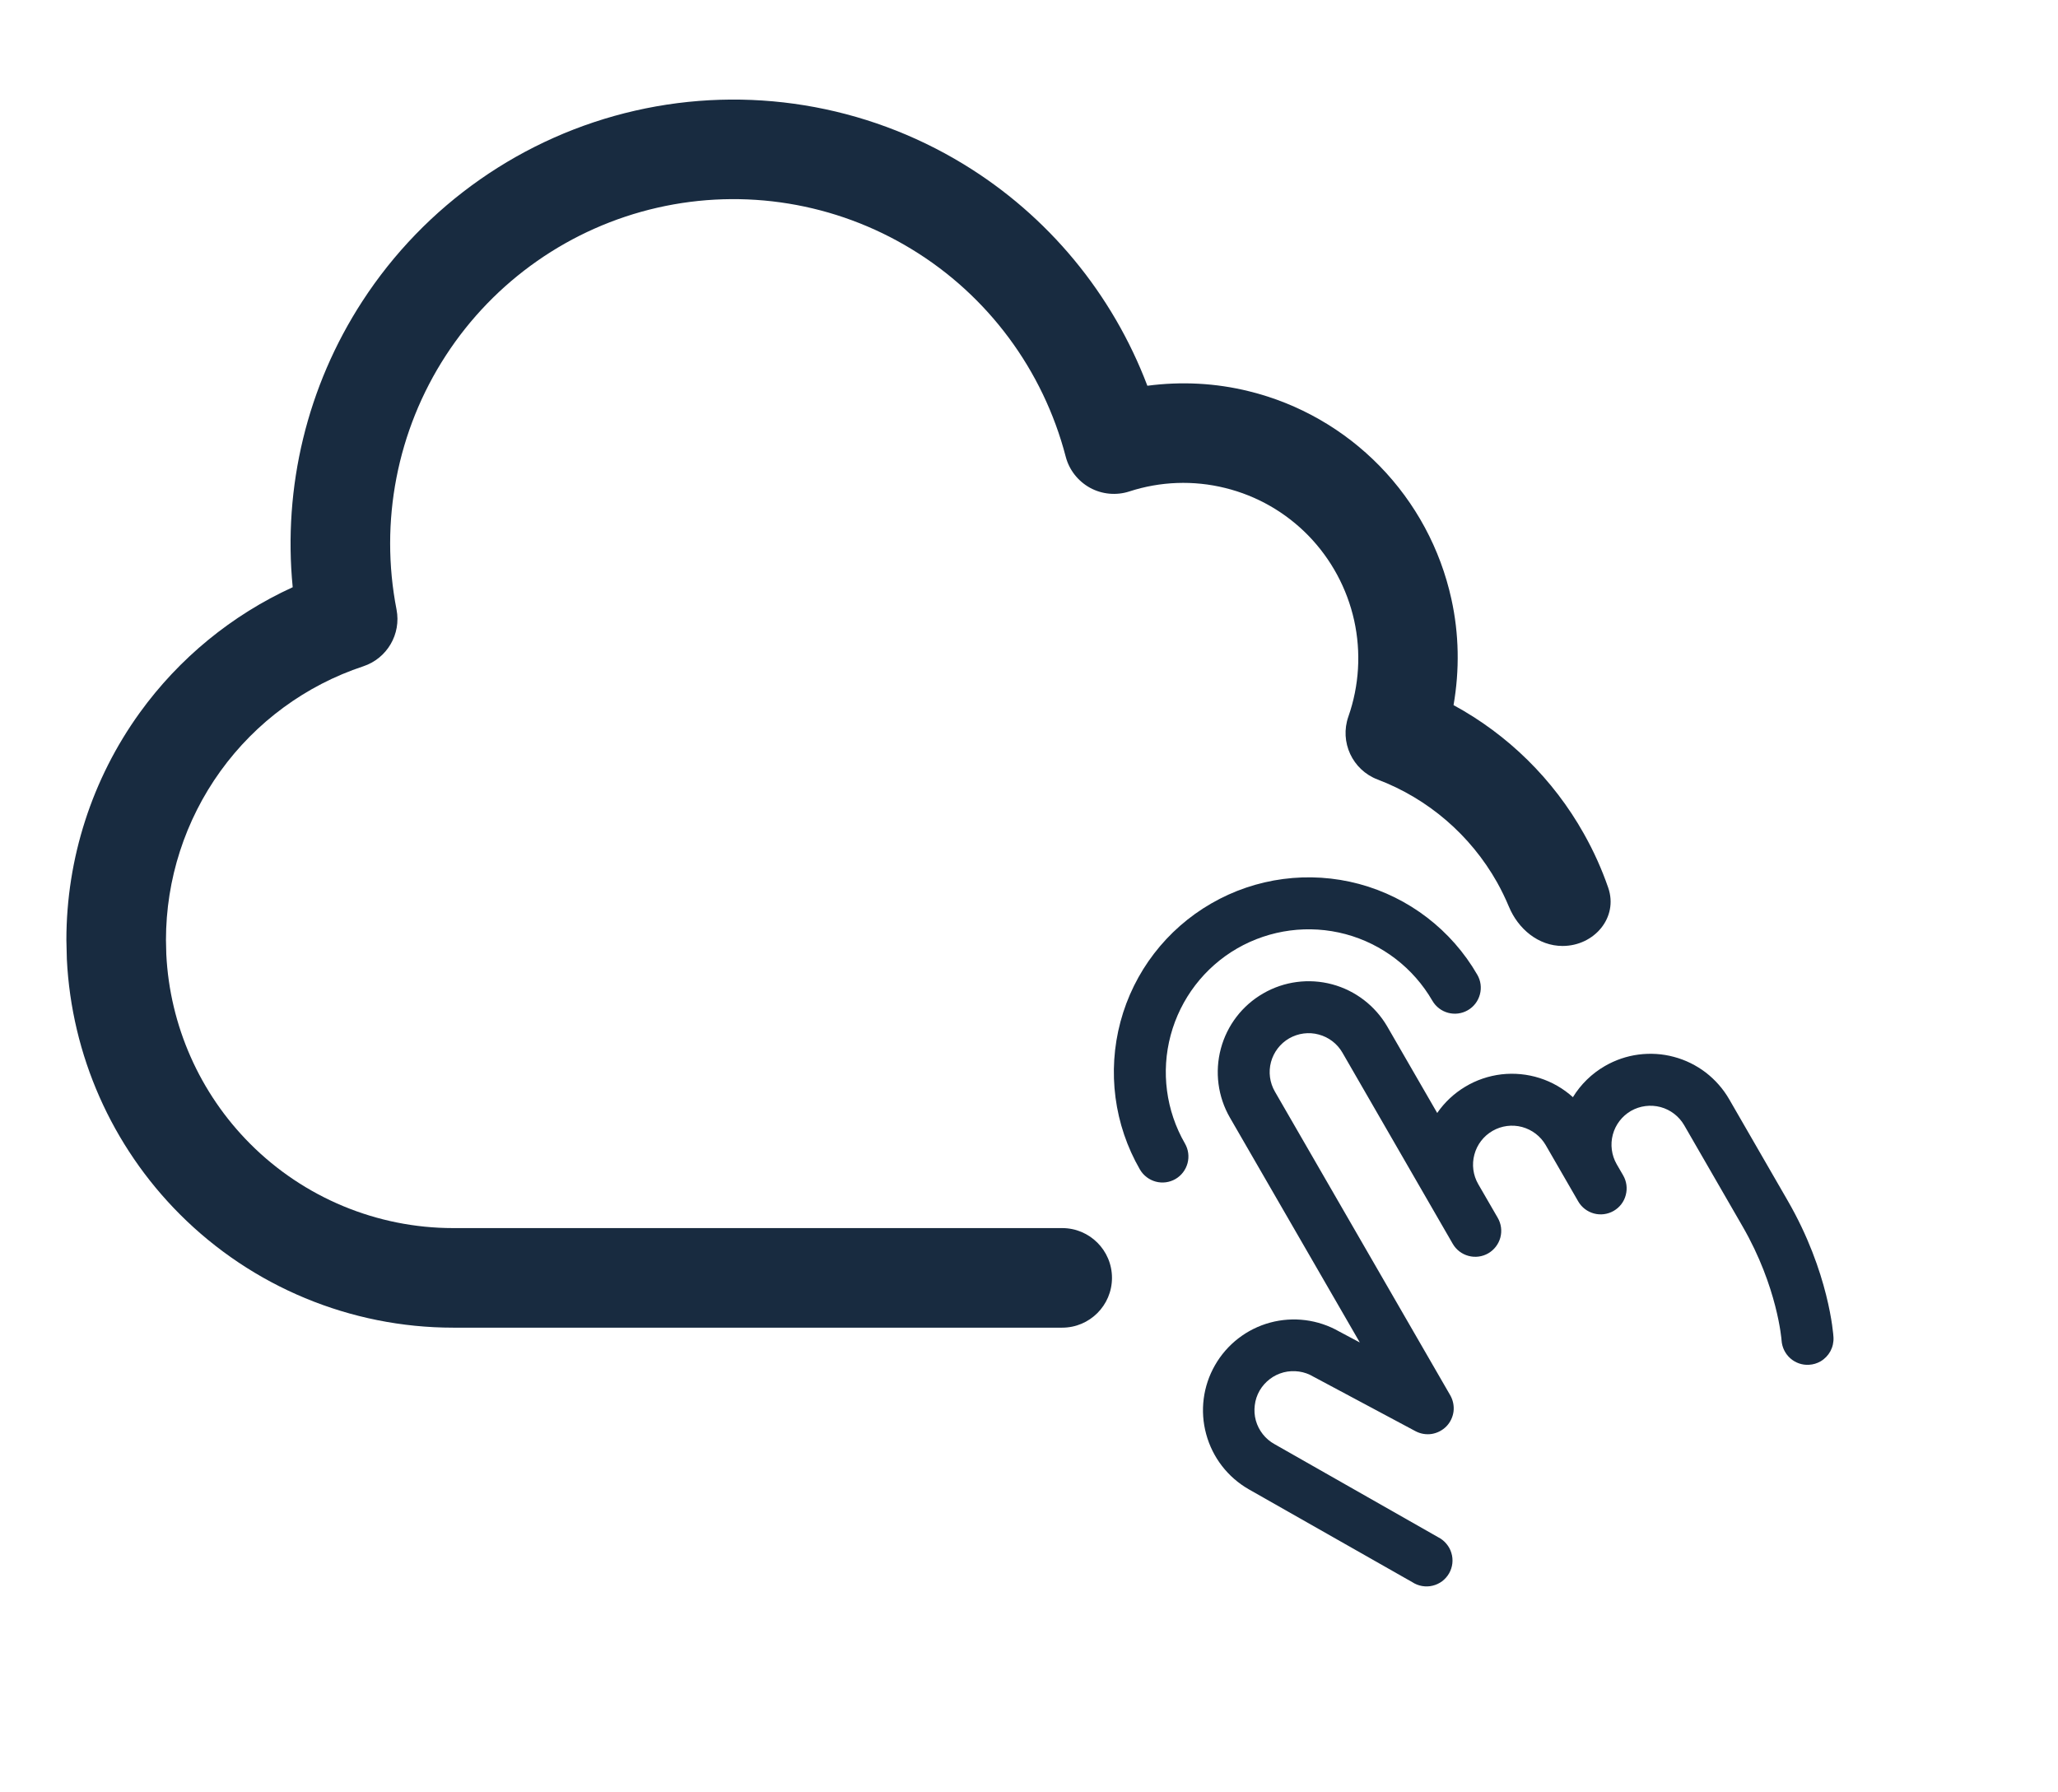
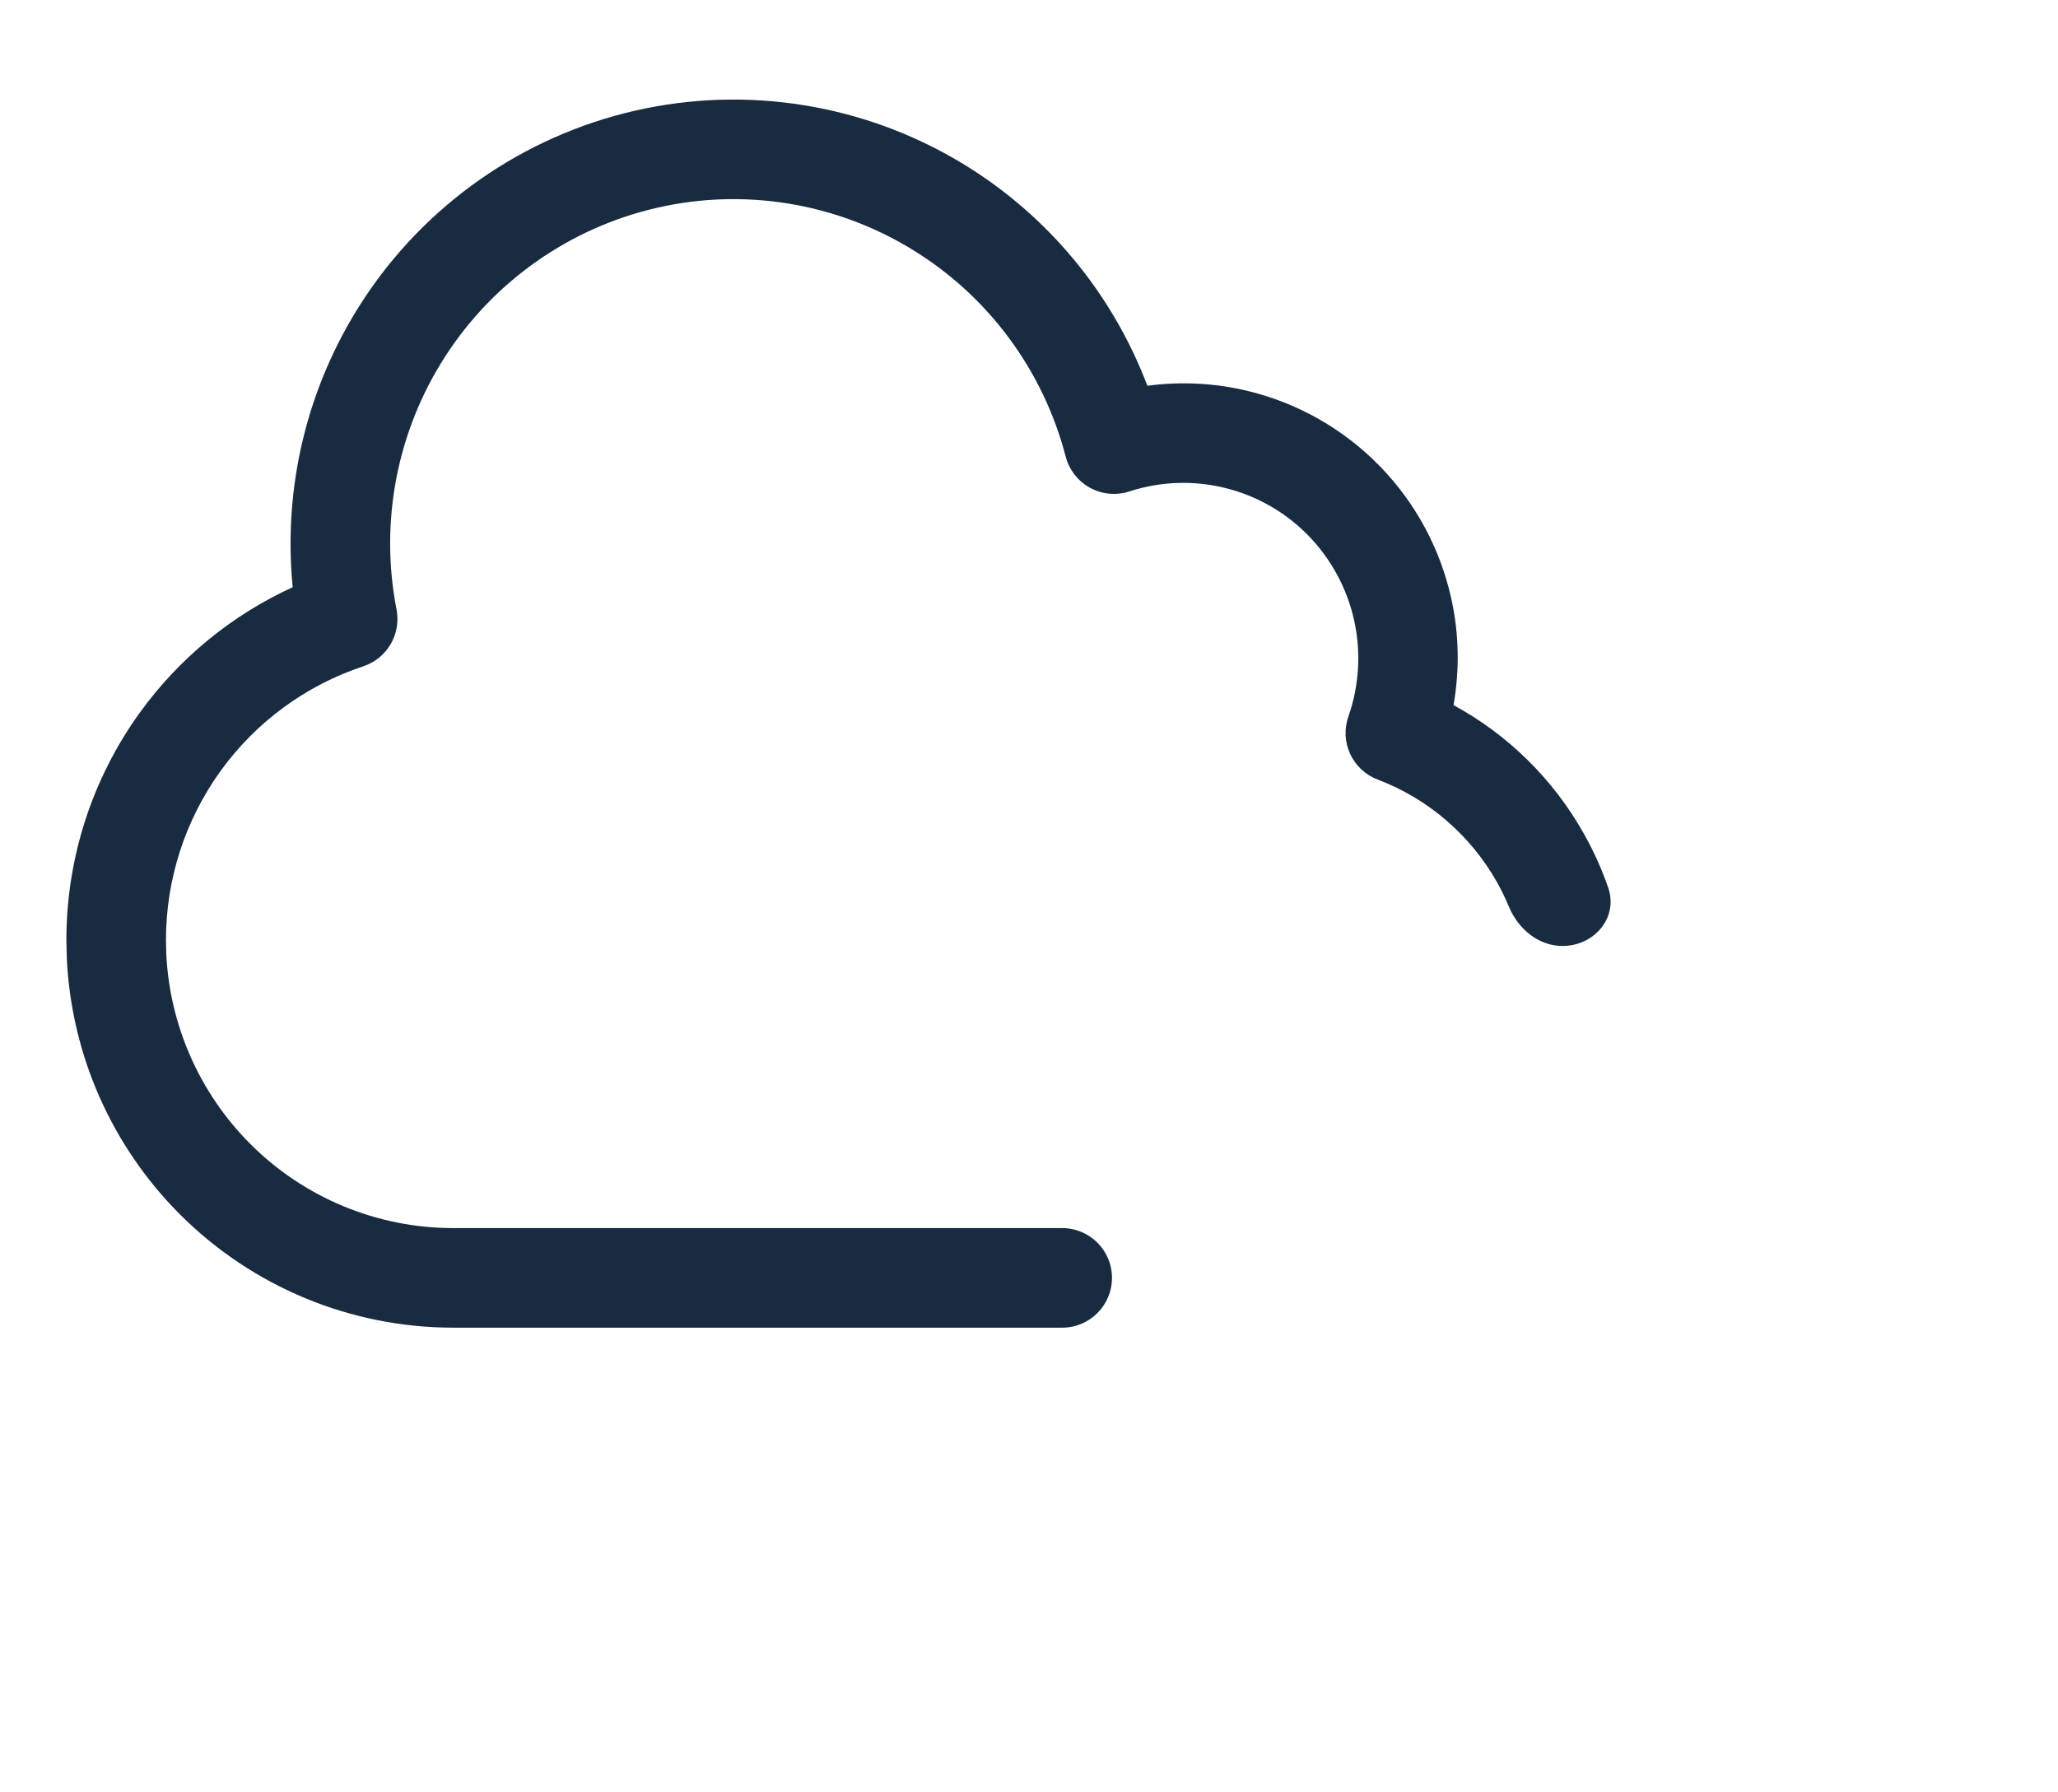
<svg xmlns="http://www.w3.org/2000/svg" width="31" height="27" viewBox="0 0 31 27" fill="none">
  <g filter="url(#filter0_d_826_52)">
-     <path d="M17.171 17.118C16.782 16.444 16.677 15.643 16.878 14.891C17.079 14.139 17.571 13.499 18.245 13.11C18.919 12.72 19.72 12.615 20.472 12.816C21.223 13.018 21.864 13.51 22.253 14.184C22.305 14.273 22.319 14.38 22.292 14.48C22.265 14.581 22.2 14.666 22.11 14.718C22.02 14.77 21.913 14.784 21.813 14.757C21.713 14.73 21.628 14.665 21.576 14.575C21.29 14.081 20.82 13.72 20.269 13.572C19.718 13.425 19.131 13.502 18.636 13.787C18.142 14.072 17.782 14.543 17.634 15.094C17.486 15.645 17.564 16.232 17.849 16.726C17.901 16.816 17.915 16.923 17.888 17.023C17.861 17.123 17.796 17.209 17.706 17.261C17.616 17.313 17.509 17.327 17.409 17.3C17.309 17.273 17.223 17.207 17.171 17.118ZM24.176 15.558C23.978 15.672 23.812 15.834 23.693 16.028C23.549 15.898 23.378 15.799 23.192 15.74C23.007 15.681 22.811 15.662 22.617 15.684C22.424 15.707 22.237 15.77 22.07 15.871C21.903 15.971 21.759 16.106 21.649 16.266L20.898 14.966C20.716 14.652 20.417 14.422 20.067 14.328C19.716 14.234 19.342 14.283 19.028 14.465C18.713 14.646 18.484 14.945 18.39 15.296C18.296 15.647 18.345 16.021 18.526 16.335L20.483 19.723L20.171 19.557C19.856 19.377 19.482 19.329 19.131 19.424C18.781 19.519 18.482 19.75 18.302 20.065C18.121 20.38 18.073 20.754 18.169 21.104C18.264 21.455 18.494 21.753 18.809 21.934L21.274 23.334C21.318 23.363 21.369 23.383 21.421 23.392C21.474 23.401 21.527 23.4 21.579 23.387C21.631 23.375 21.68 23.352 21.723 23.32C21.765 23.288 21.801 23.248 21.828 23.201C21.854 23.155 21.871 23.104 21.877 23.051C21.883 22.998 21.878 22.944 21.862 22.893C21.847 22.842 21.821 22.795 21.786 22.754C21.752 22.713 21.709 22.68 21.662 22.656L19.199 21.255C19.13 21.217 19.07 21.166 19.022 21.105C18.974 21.044 18.938 20.974 18.917 20.899C18.896 20.823 18.891 20.745 18.901 20.668C18.91 20.59 18.935 20.516 18.974 20.448C19.013 20.381 19.065 20.322 19.128 20.274C19.189 20.227 19.26 20.193 19.336 20.173C19.411 20.154 19.49 20.15 19.567 20.161C19.644 20.172 19.718 20.198 19.785 20.239L19.797 20.245L21.321 21.059C21.396 21.099 21.483 21.114 21.567 21.101C21.651 21.087 21.728 21.047 21.788 20.986C21.847 20.925 21.884 20.846 21.895 20.762C21.905 20.677 21.887 20.591 21.845 20.518L19.204 15.944C19.126 15.809 19.105 15.649 19.145 15.499C19.186 15.348 19.284 15.22 19.419 15.142C19.554 15.065 19.714 15.043 19.864 15.084C20.015 15.124 20.143 15.222 20.221 15.357L21.883 18.237C21.935 18.327 22.02 18.392 22.121 18.419C22.221 18.446 22.328 18.432 22.418 18.38C22.507 18.328 22.573 18.243 22.6 18.143C22.627 18.042 22.613 17.936 22.561 17.846L22.267 17.338C22.189 17.203 22.168 17.043 22.209 16.892C22.249 16.742 22.347 16.614 22.482 16.536C22.617 16.458 22.777 16.437 22.927 16.477C23.078 16.518 23.206 16.616 23.284 16.751L23.773 17.598C23.825 17.688 23.91 17.753 24.01 17.78C24.11 17.807 24.217 17.793 24.307 17.741C24.397 17.689 24.463 17.604 24.489 17.503C24.516 17.403 24.502 17.296 24.45 17.206L24.352 17.037C24.275 16.902 24.254 16.742 24.294 16.592C24.334 16.442 24.433 16.313 24.567 16.235C24.702 16.158 24.862 16.137 25.013 16.177C25.163 16.217 25.291 16.316 25.369 16.45L26.249 17.975C26.777 18.89 26.836 19.686 26.836 19.692C26.843 19.796 26.89 19.893 26.968 19.962C27.045 20.03 27.147 20.066 27.25 20.059C27.311 20.056 27.37 20.038 27.423 20.008C27.486 19.971 27.537 19.918 27.572 19.854C27.606 19.79 27.622 19.718 27.618 19.645C27.616 19.605 27.553 18.667 26.927 17.584L26.047 16.059C25.957 15.903 25.837 15.767 25.695 15.657C25.552 15.548 25.389 15.467 25.215 15.421C25.042 15.374 24.86 15.363 24.682 15.386C24.504 15.409 24.332 15.468 24.176 15.558Z" fill="#182B40" />
-   </g>
+     </g>
  <g filter="url(#filter1_d_826_52)">
    <path d="M9.567 1.167C11.258 0.781 13.032 1.07 14.514 1.973C15.788 2.749 16.758 3.927 17.283 5.311C17.792 5.244 18.311 5.269 18.814 5.394C19.563 5.578 20.246 5.97 20.784 6.522C21.323 7.075 21.696 7.768 21.862 8.522C21.979 9.05 21.987 9.593 21.895 10.122C22.714 10.567 23.396 11.236 23.857 12.057C24.005 12.319 24.128 12.592 24.225 12.873C24.38 13.323 24.013 13.75 23.537 13.75C23.173 13.75 22.867 13.493 22.728 13.156C22.676 13.032 22.617 12.91 22.551 12.792C22.15 12.08 21.513 11.532 20.752 11.243C20.372 11.099 20.176 10.678 20.311 10.294C20.474 9.829 20.504 9.327 20.398 8.846C20.291 8.364 20.052 7.922 19.709 7.569C19.366 7.217 18.931 6.968 18.455 6.851C17.979 6.733 17.479 6.751 17.012 6.903C16.815 6.967 16.6 6.947 16.419 6.848C16.238 6.748 16.105 6.579 16.053 6.379C15.713 5.074 14.882 3.953 13.733 3.254C12.585 2.554 11.211 2.33 9.901 2.629C8.592 2.928 7.448 3.727 6.715 4.856C5.981 5.986 5.715 7.358 5.973 8.682C6.045 9.052 5.831 9.418 5.473 9.537C4.608 9.823 3.855 10.376 3.321 11.116C2.788 11.856 2.5 12.746 2.5 13.66L2.505 13.876C2.558 14.949 3.007 15.967 3.768 16.73C4.579 17.543 5.68 18 6.826 18H16C16.414 18 16.75 18.336 16.75 18.75C16.75 19.164 16.414 19.5 16 19.5H6.826C5.281 19.5 3.798 18.884 2.706 17.789C1.682 16.762 1.078 15.393 1.007 13.95L1 13.66C1 12.432 1.386 11.234 2.104 10.238C2.698 9.415 3.494 8.764 4.409 8.346C4.261 6.839 4.626 5.319 5.457 4.04C6.402 2.584 7.877 1.553 9.567 1.167Z" fill="#182B40" />
  </g>
  <defs>
    <filter id="filter0_d_826_52" x="15.778" y="12.216" width="12.84" height="12.682" filterUnits="userSpaceOnUse" color-interpolation-filters="sRGB">
      <feFlood flood-opacity="0" result="BackgroundImageFix" />
      <feColorMatrix in="SourceAlpha" type="matrix" values="0 0 0 0 0 0 0 0 0 0 0 0 0 0 0 0 0 0 127 0" result="hardAlpha" />
      <feOffset dy="0.5" />
      <feGaussianBlur stdDeviation="0.5" />
      <feComposite in2="hardAlpha" operator="out" />
      <feColorMatrix type="matrix" values="0 0 0 0 0 0 0 0 0 0 0 0 0 0 0 0 0 0 0.15 0" />
      <feBlend mode="normal" in2="BackgroundImageFix" result="effect1_dropShadow_826_52" />
      <feBlend mode="normal" in="SourceGraphic" in2="effect1_dropShadow_826_52" result="shape" />
    </filter>
    <filter id="filter1_d_826_52" x="0" y="0.5" width="25.261" height="20.5" filterUnits="userSpaceOnUse" color-interpolation-filters="sRGB">
      <feFlood flood-opacity="0" result="BackgroundImageFix" />
      <feColorMatrix in="SourceAlpha" type="matrix" values="0 0 0 0 0 0 0 0 0 0 0 0 0 0 0 0 0 0 127 0" result="hardAlpha" />
      <feOffset dy="0.5" />
      <feGaussianBlur stdDeviation="0.5" />
      <feComposite in2="hardAlpha" operator="out" />
      <feColorMatrix type="matrix" values="0 0 0 0 0 0 0 0 0 0 0 0 0 0 0 0 0 0 0.15 0" />
      <feBlend mode="normal" in2="BackgroundImageFix" result="effect1_dropShadow_826_52" />
      <feBlend mode="normal" in="SourceGraphic" in2="effect1_dropShadow_826_52" result="shape" />
    </filter>
  </defs>
</svg>